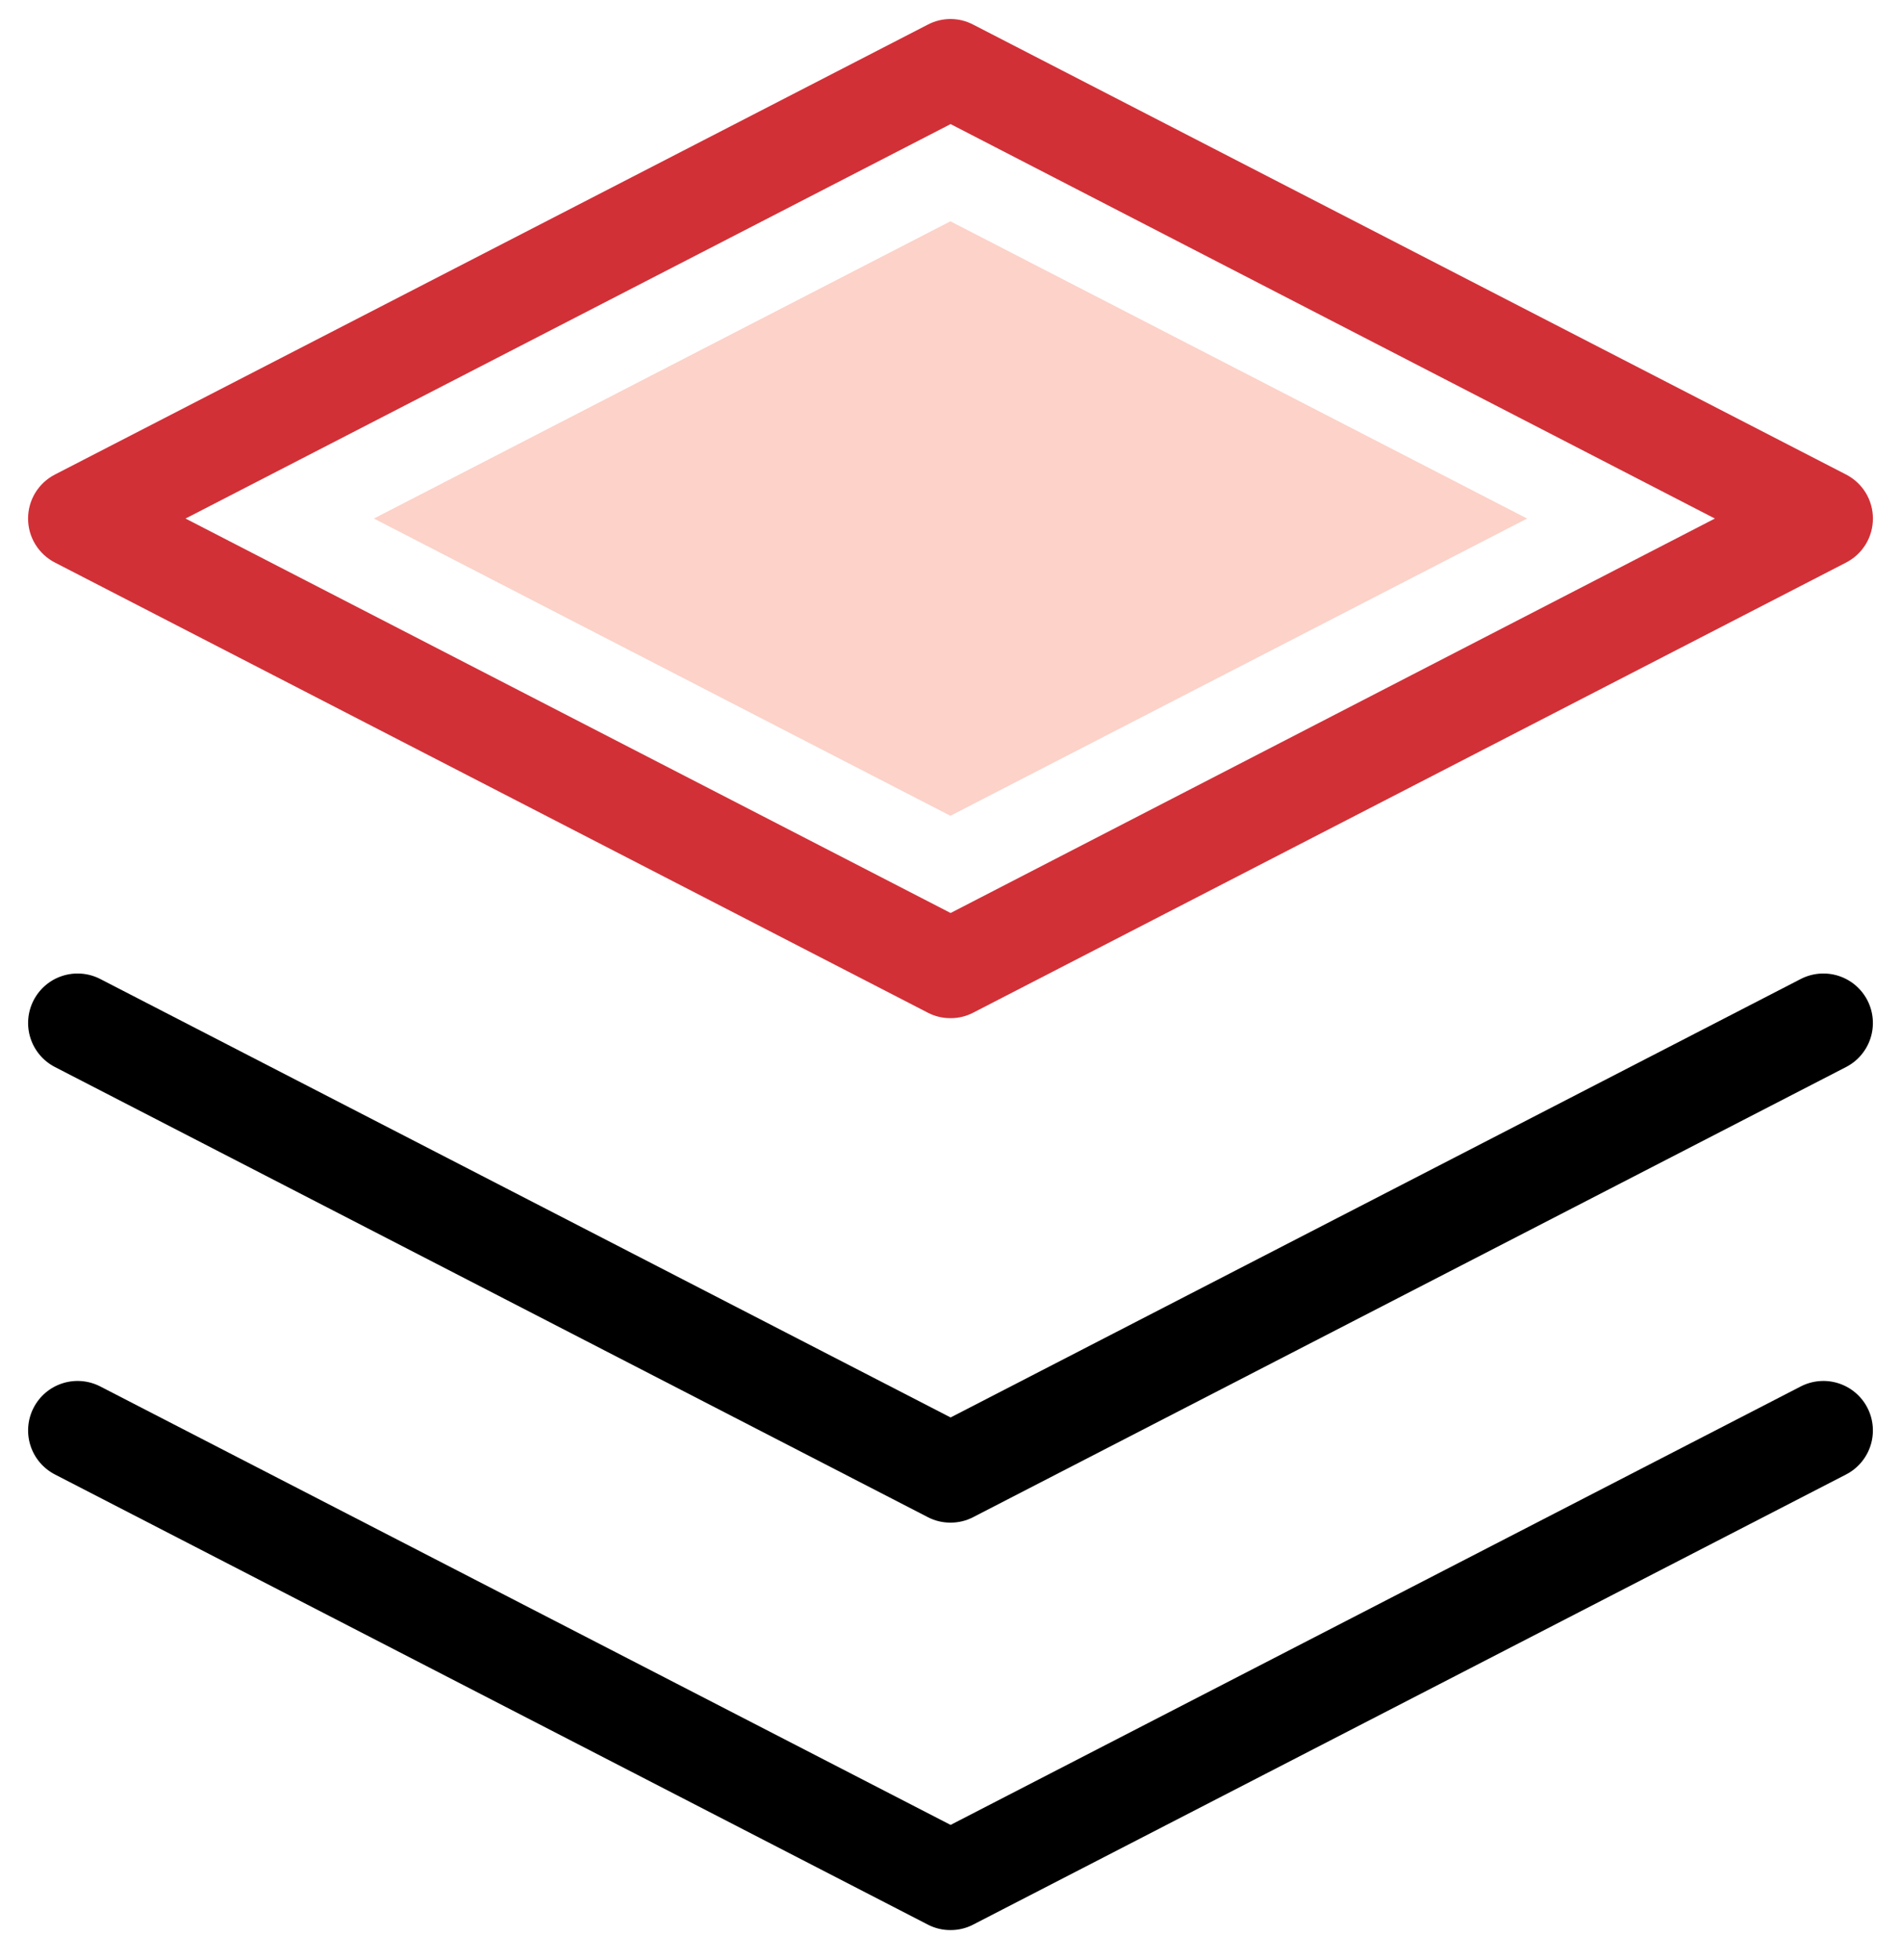
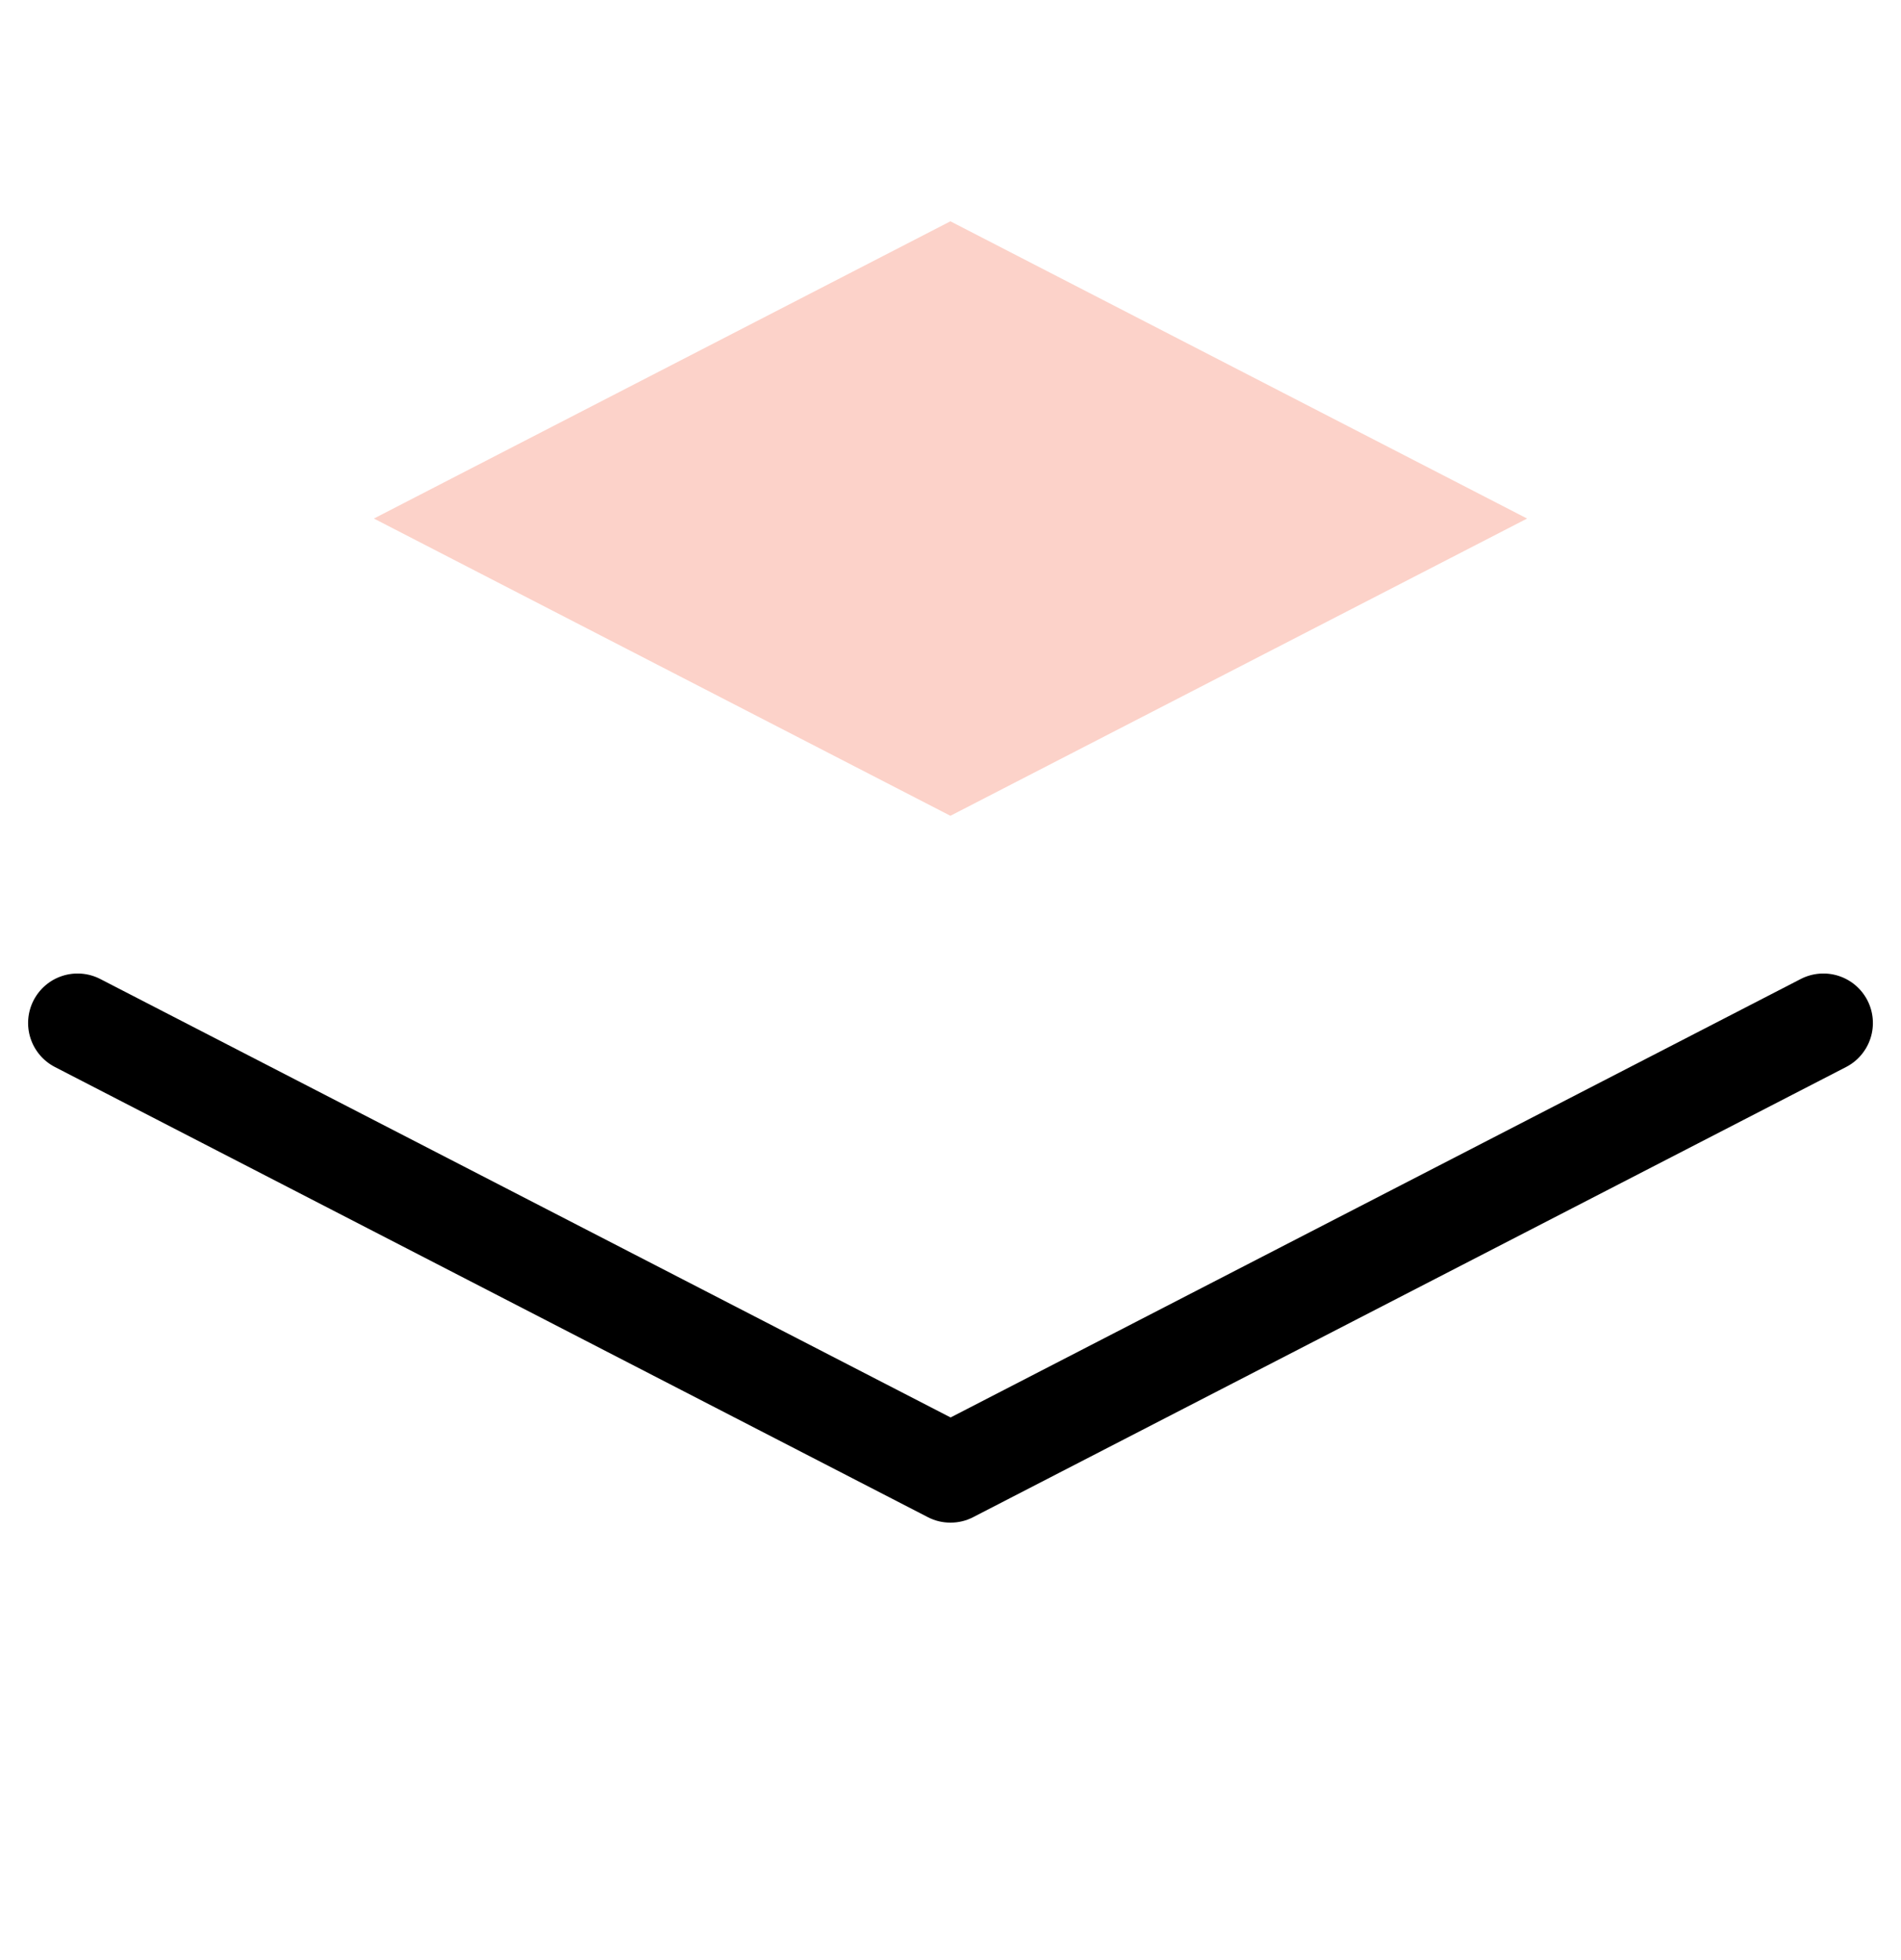
<svg xmlns="http://www.w3.org/2000/svg" width="98" height="101" viewBox="0 0 98 101" fill="none">
-   <path d="M49.005 52.476C48.598 52.48 48.196 52.383 47.835 52.196L2.835 28.996C2.417 28.782 2.066 28.457 1.821 28.056C1.576 27.656 1.447 27.195 1.447 26.726C1.447 26.256 1.576 25.796 1.821 25.395C2.066 24.995 2.417 24.67 2.835 24.456L47.835 1.266C48.195 1.078 48.594 0.98 49 0.98C49.406 0.98 49.805 1.078 50.165 1.266L95.165 24.456C95.583 24.67 95.934 24.995 96.179 25.395C96.424 25.796 96.553 26.256 96.553 26.726C96.553 27.195 96.424 27.656 96.179 28.056C95.934 28.457 95.583 28.782 95.165 28.996L50.165 52.196C49.807 52.382 49.409 52.478 49.005 52.476ZM9.565 26.726L49.005 47.056L88.405 26.726L49.005 6.396L9.565 26.726Z" fill="#D23037" />
  <path d="M49.005 78.476C48.598 78.48 48.196 78.383 47.835 78.196L2.835 54.996C2.233 54.687 1.778 54.151 1.571 53.507C1.364 52.863 1.421 52.163 1.73 51.561C2.039 50.959 2.574 50.504 3.218 50.297C3.863 50.09 4.563 50.147 5.165 50.456L49.005 73.056L92.835 50.456C93.437 50.147 94.137 50.09 94.781 50.297C95.425 50.504 95.961 50.959 96.27 51.561C96.579 52.163 96.636 52.863 96.429 53.507C96.221 54.151 95.767 54.687 95.165 54.996L50.165 78.196C49.807 78.382 49.408 78.478 49.005 78.476Z" fill="black" />
-   <path d="M49.005 99.476C48.598 99.48 48.196 99.383 47.835 99.196L2.835 75.996C2.233 75.687 1.778 75.151 1.571 74.507C1.364 73.863 1.421 73.163 1.73 72.561C2.039 71.959 2.574 71.504 3.218 71.297C3.863 71.09 4.563 71.147 5.165 71.456L49.005 94.056L92.835 71.456C93.437 71.147 94.137 71.09 94.781 71.297C95.425 71.504 95.961 71.959 96.27 72.561C96.579 73.163 96.636 73.863 96.429 74.507C96.221 75.151 95.767 75.687 95.165 75.996L50.165 99.196C49.807 99.382 49.408 99.478 49.005 99.476Z" fill="black" />
  <path d="M19.275 26.726L48.995 11.406L78.725 26.726L48.995 42.046L19.275 26.726Z" fill="#FCD2C9" />
</svg>